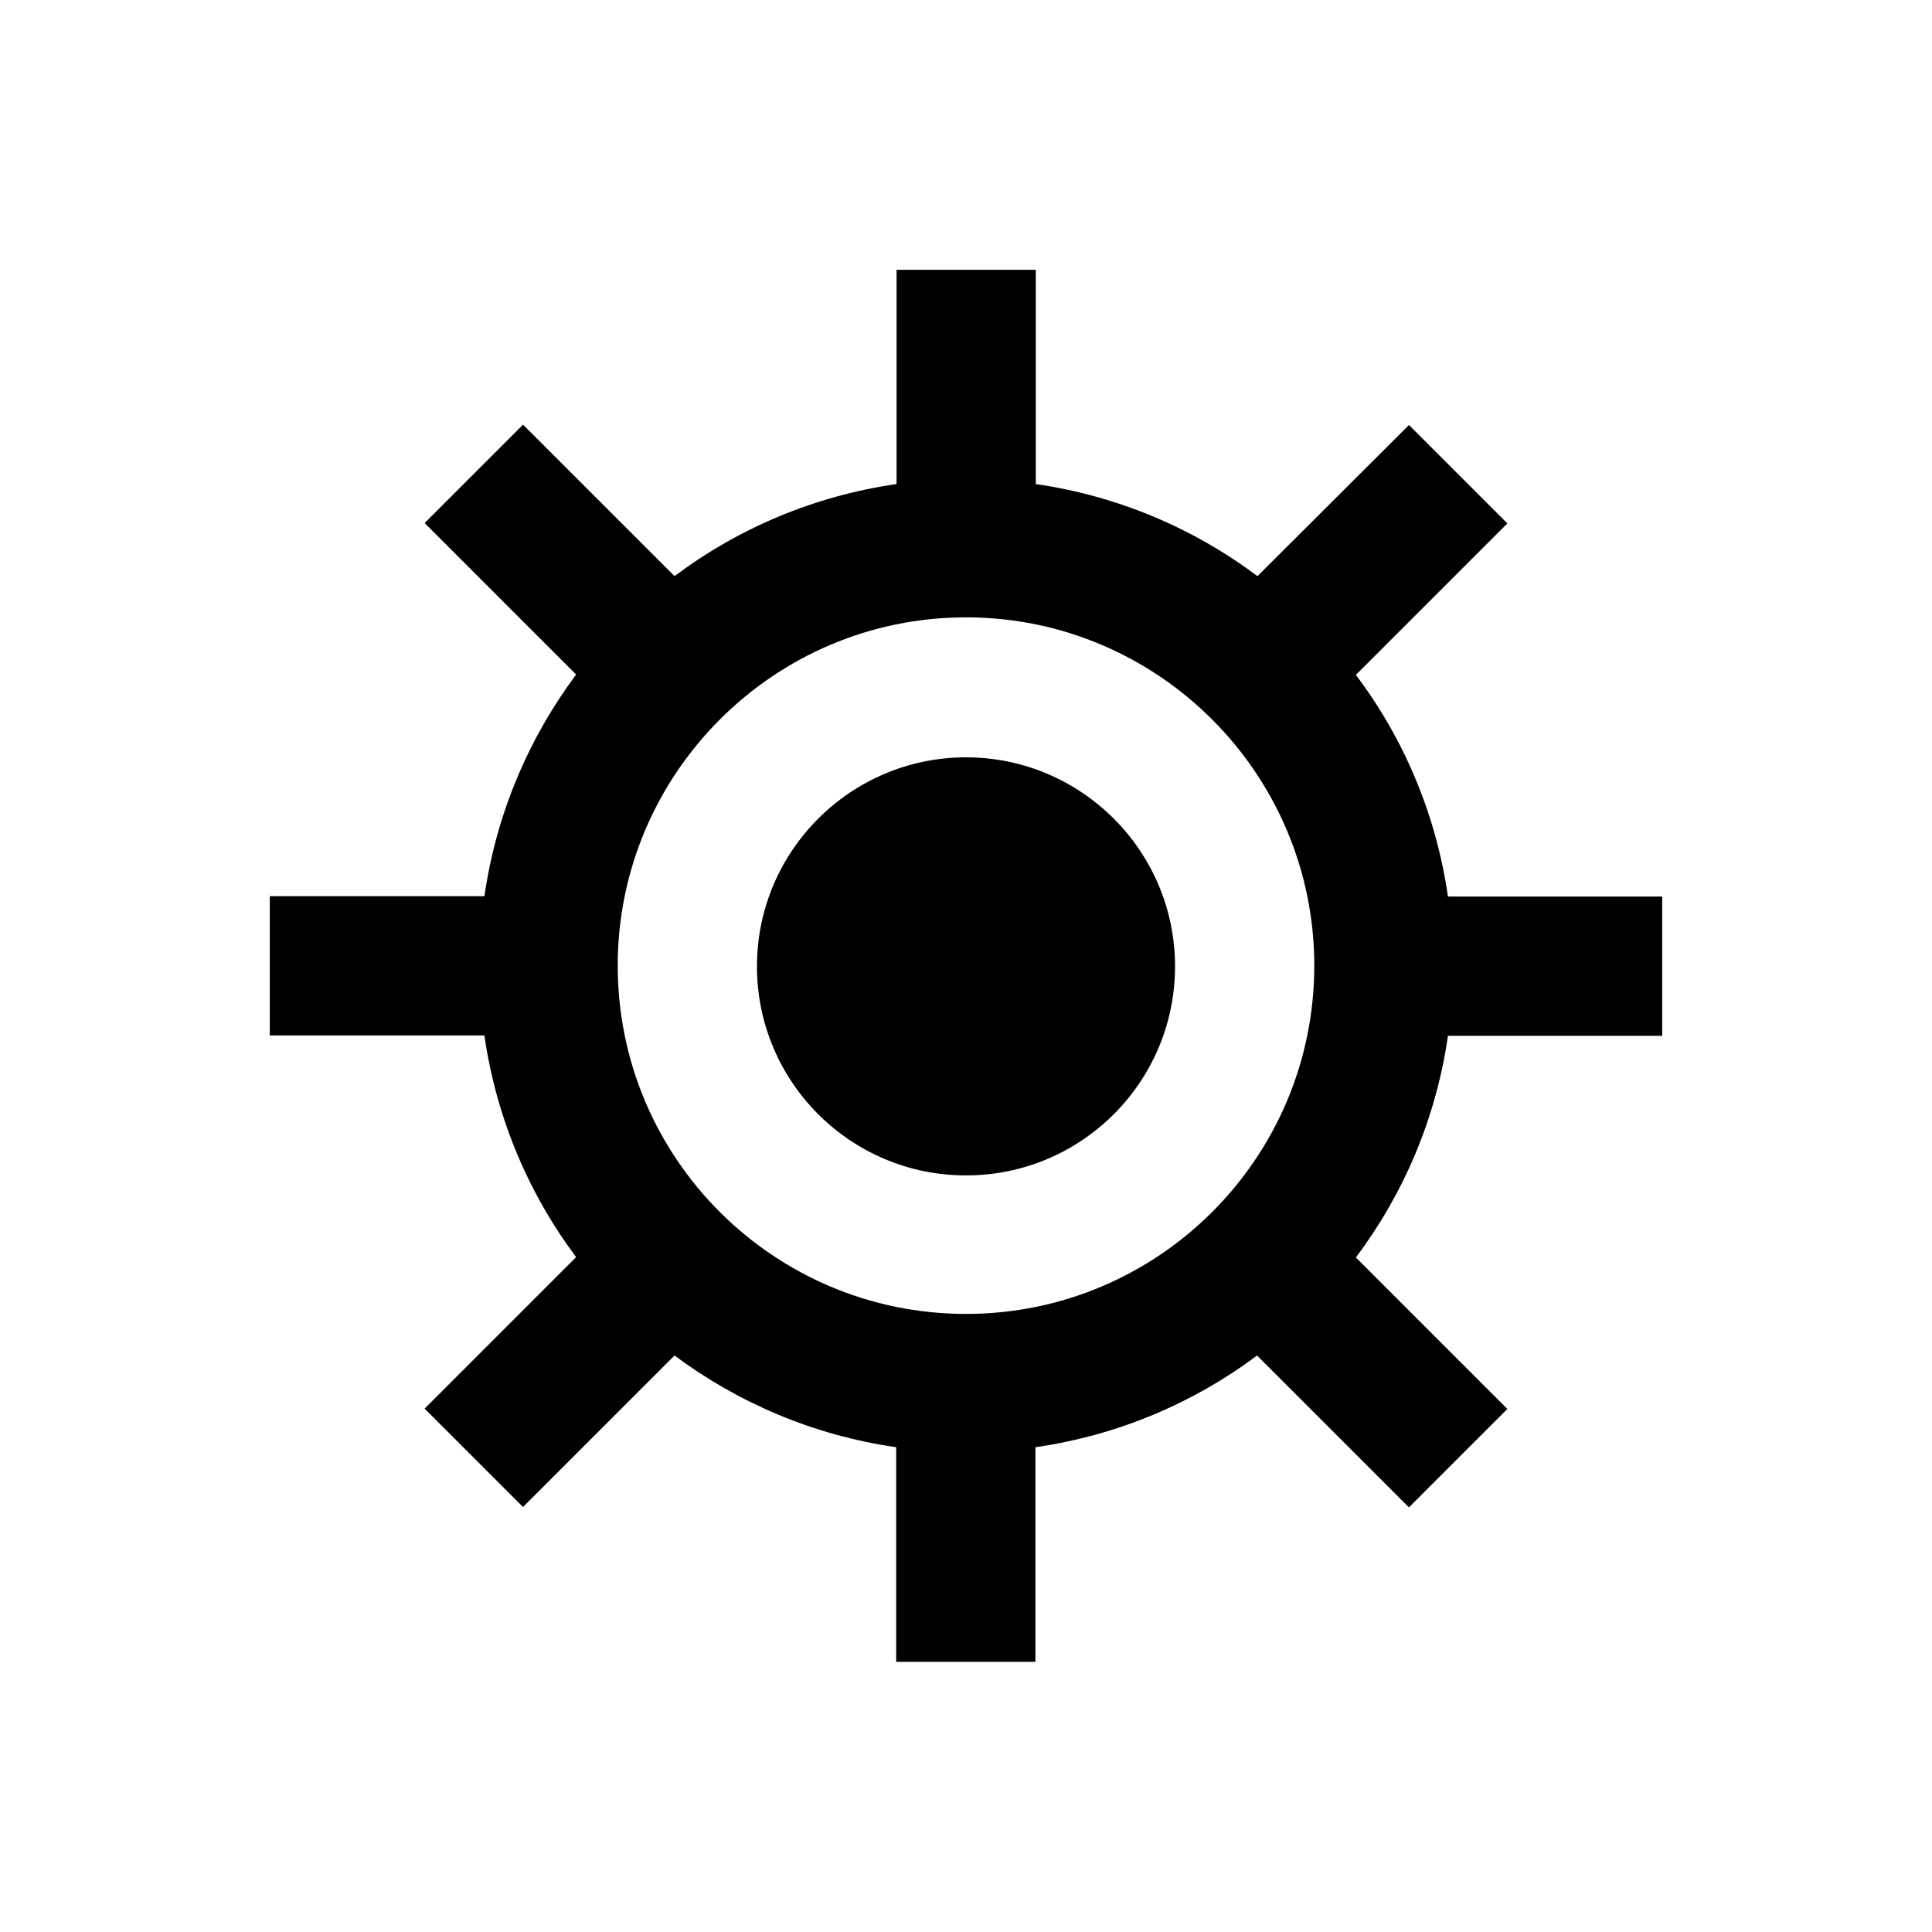
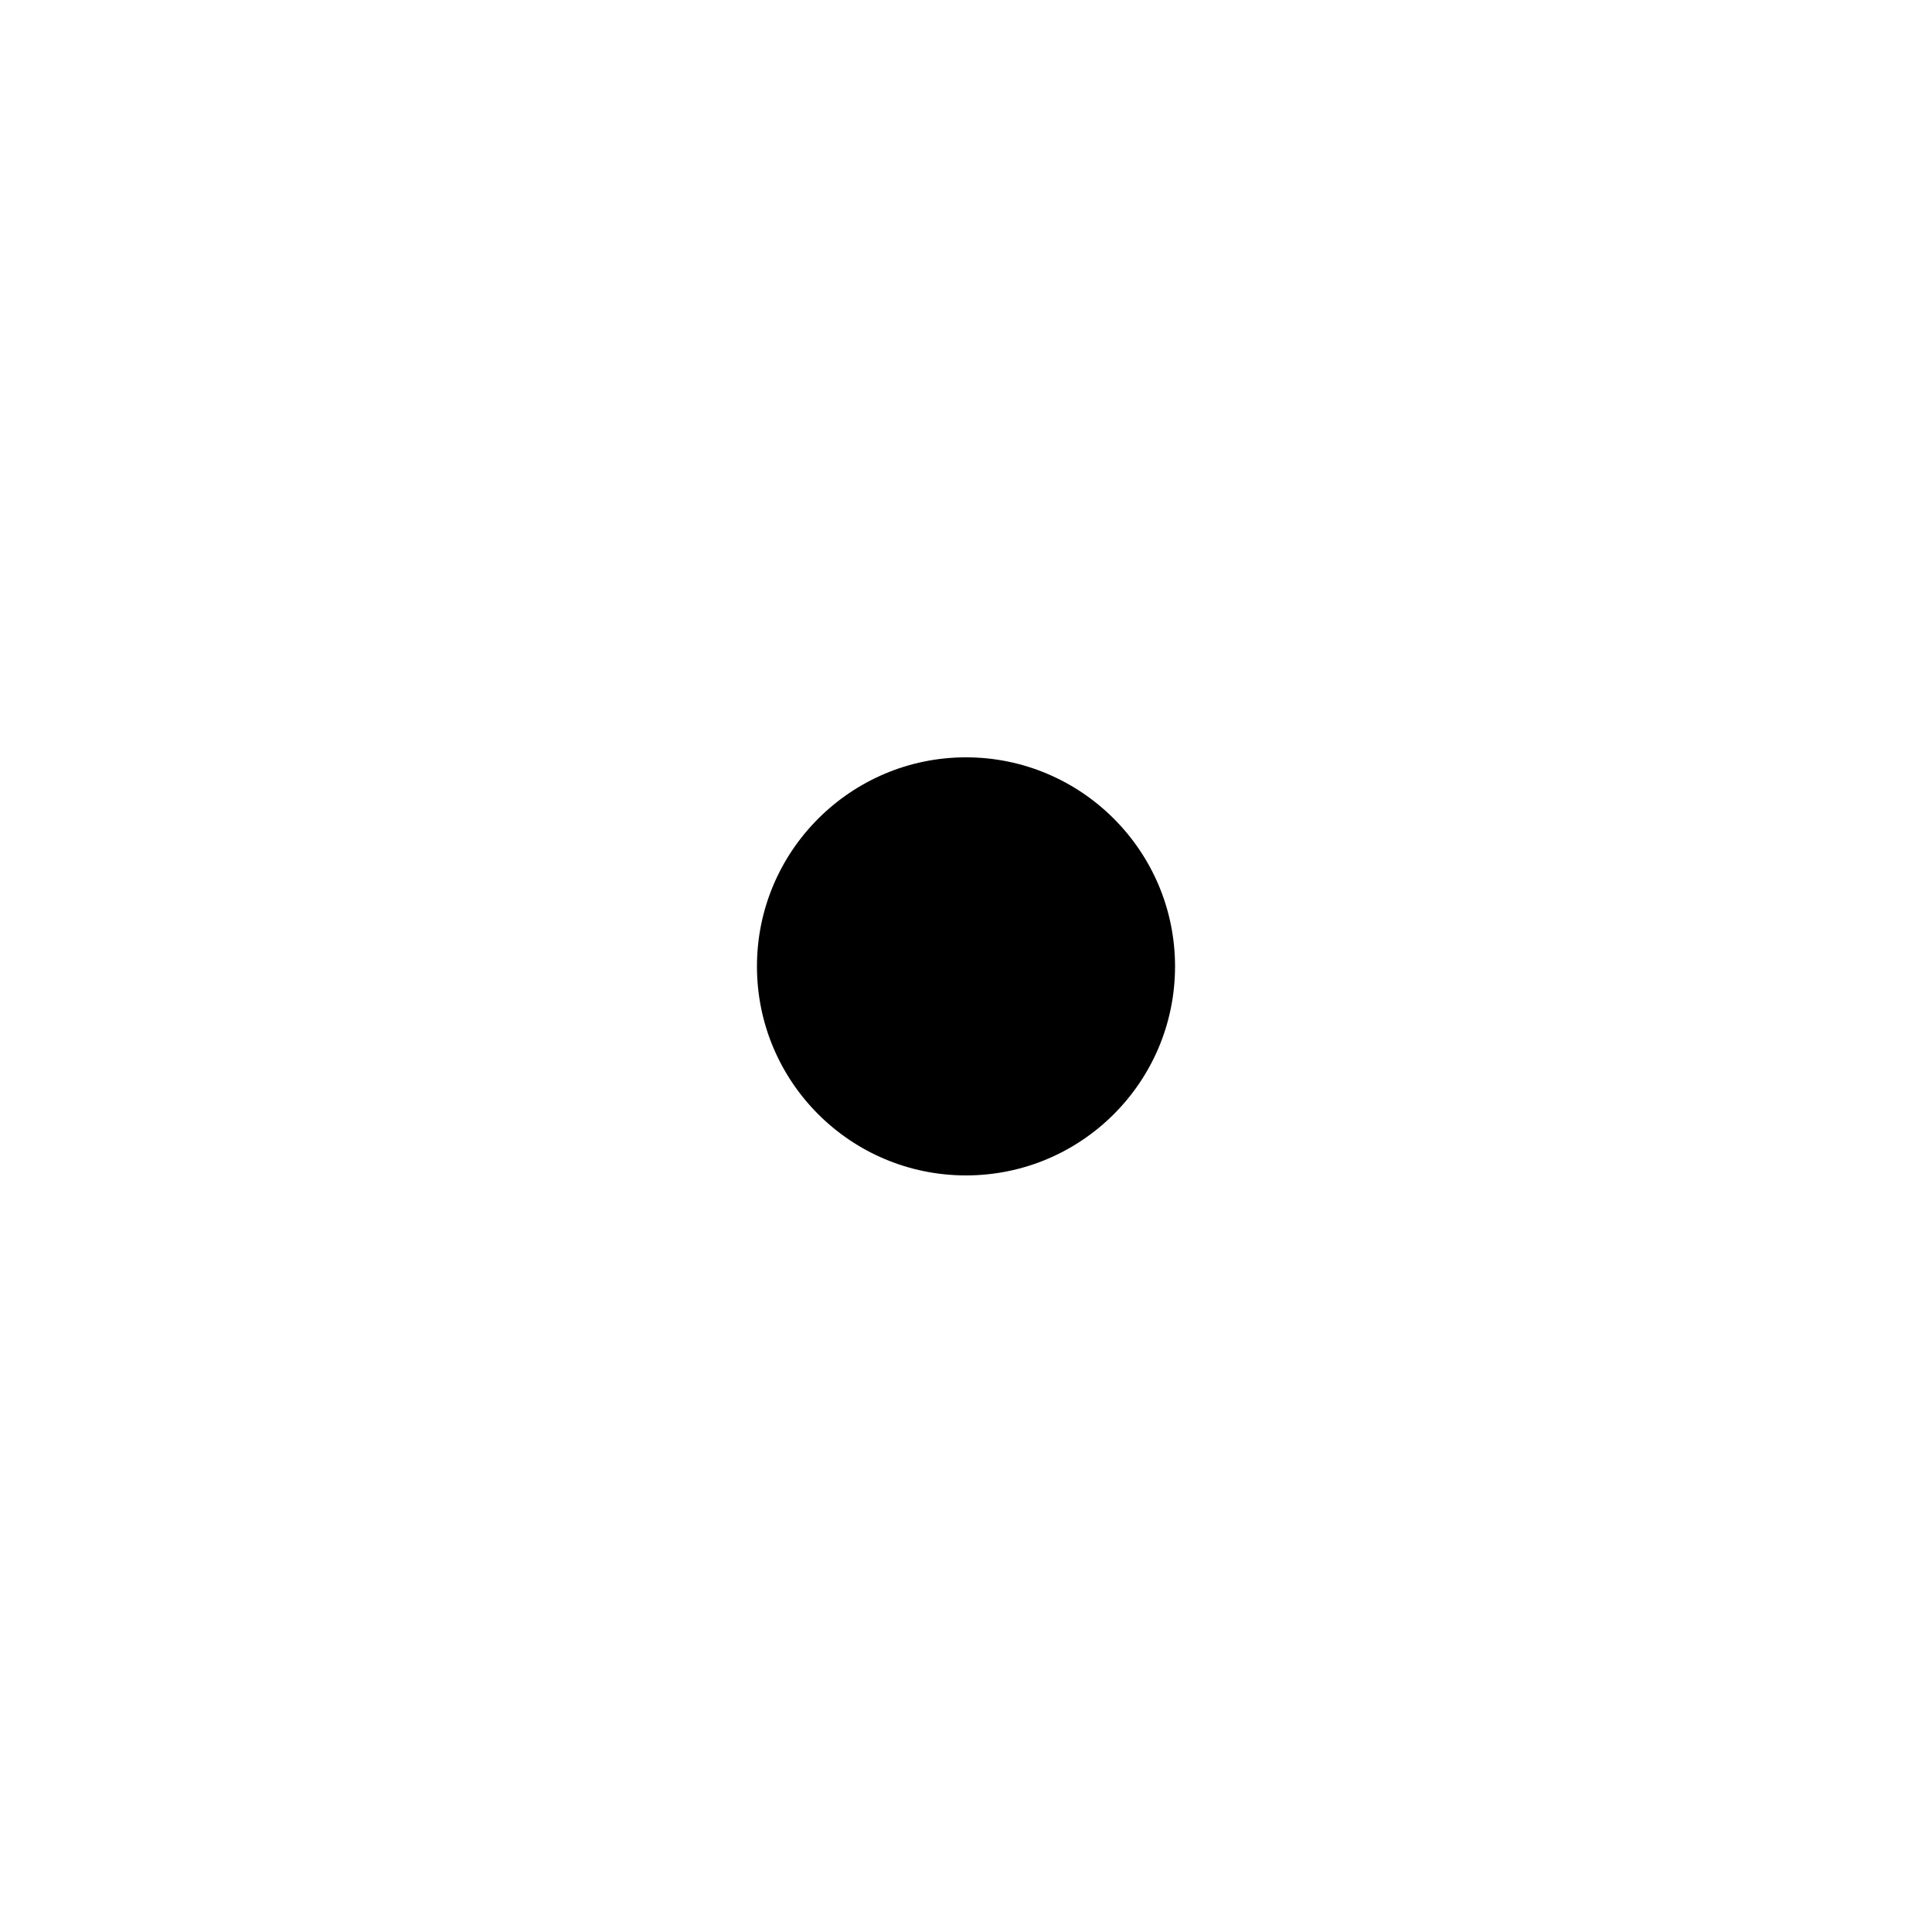
<svg xmlns="http://www.w3.org/2000/svg" fill="#000000" width="800px" height="800px" version="1.1" viewBox="144 144 512 512">
  <g>
    <path d="m400 344.7c-30.504 0-55.398 24.797-55.398 55.398 0 30.602 24.797 55.398 55.398 55.398s55.398-24.797 55.398-55.398c0-30.602-24.895-55.398-55.398-55.398z" />
-     <path d="m584.5 418.5v-36.898h-56.777c-3.148-21.844-11.711-41.918-24.402-58.746l40.148-40.148-26.074-26.074-40.152 40.051c-16.926-12.695-37-21.254-58.746-24.402v-56.781h-36.898v56.777c-21.844 3.148-41.918 11.711-58.844 24.402l-40.148-40.148-26.074 26.074 40.148 40.148c-12.594 16.926-21.156 36.898-24.305 58.746l-56.879 0.004v36.898h56.875c3.148 21.844 11.711 41.918 24.305 58.746l-40.148 40.148 26.074 26.074 40.148-40.148c16.926 12.594 36.898 21.156 58.746 24.305v56.875h36.898v-56.875c21.844-3.148 41.918-11.711 58.746-24.305l40.246 40.246 26.074-26.074-40.141-40.148c12.695-16.926 21.254-36.898 24.402-58.746zm-184.5 73.703c-50.973 0-92.301-41.328-92.301-92.301 0-50.773 41.328-92.301 92.301-92.301s92.301 41.523 92.301 92.301c-0.004 50.973-41.332 92.301-92.301 92.301z" />
  </g>
</svg>